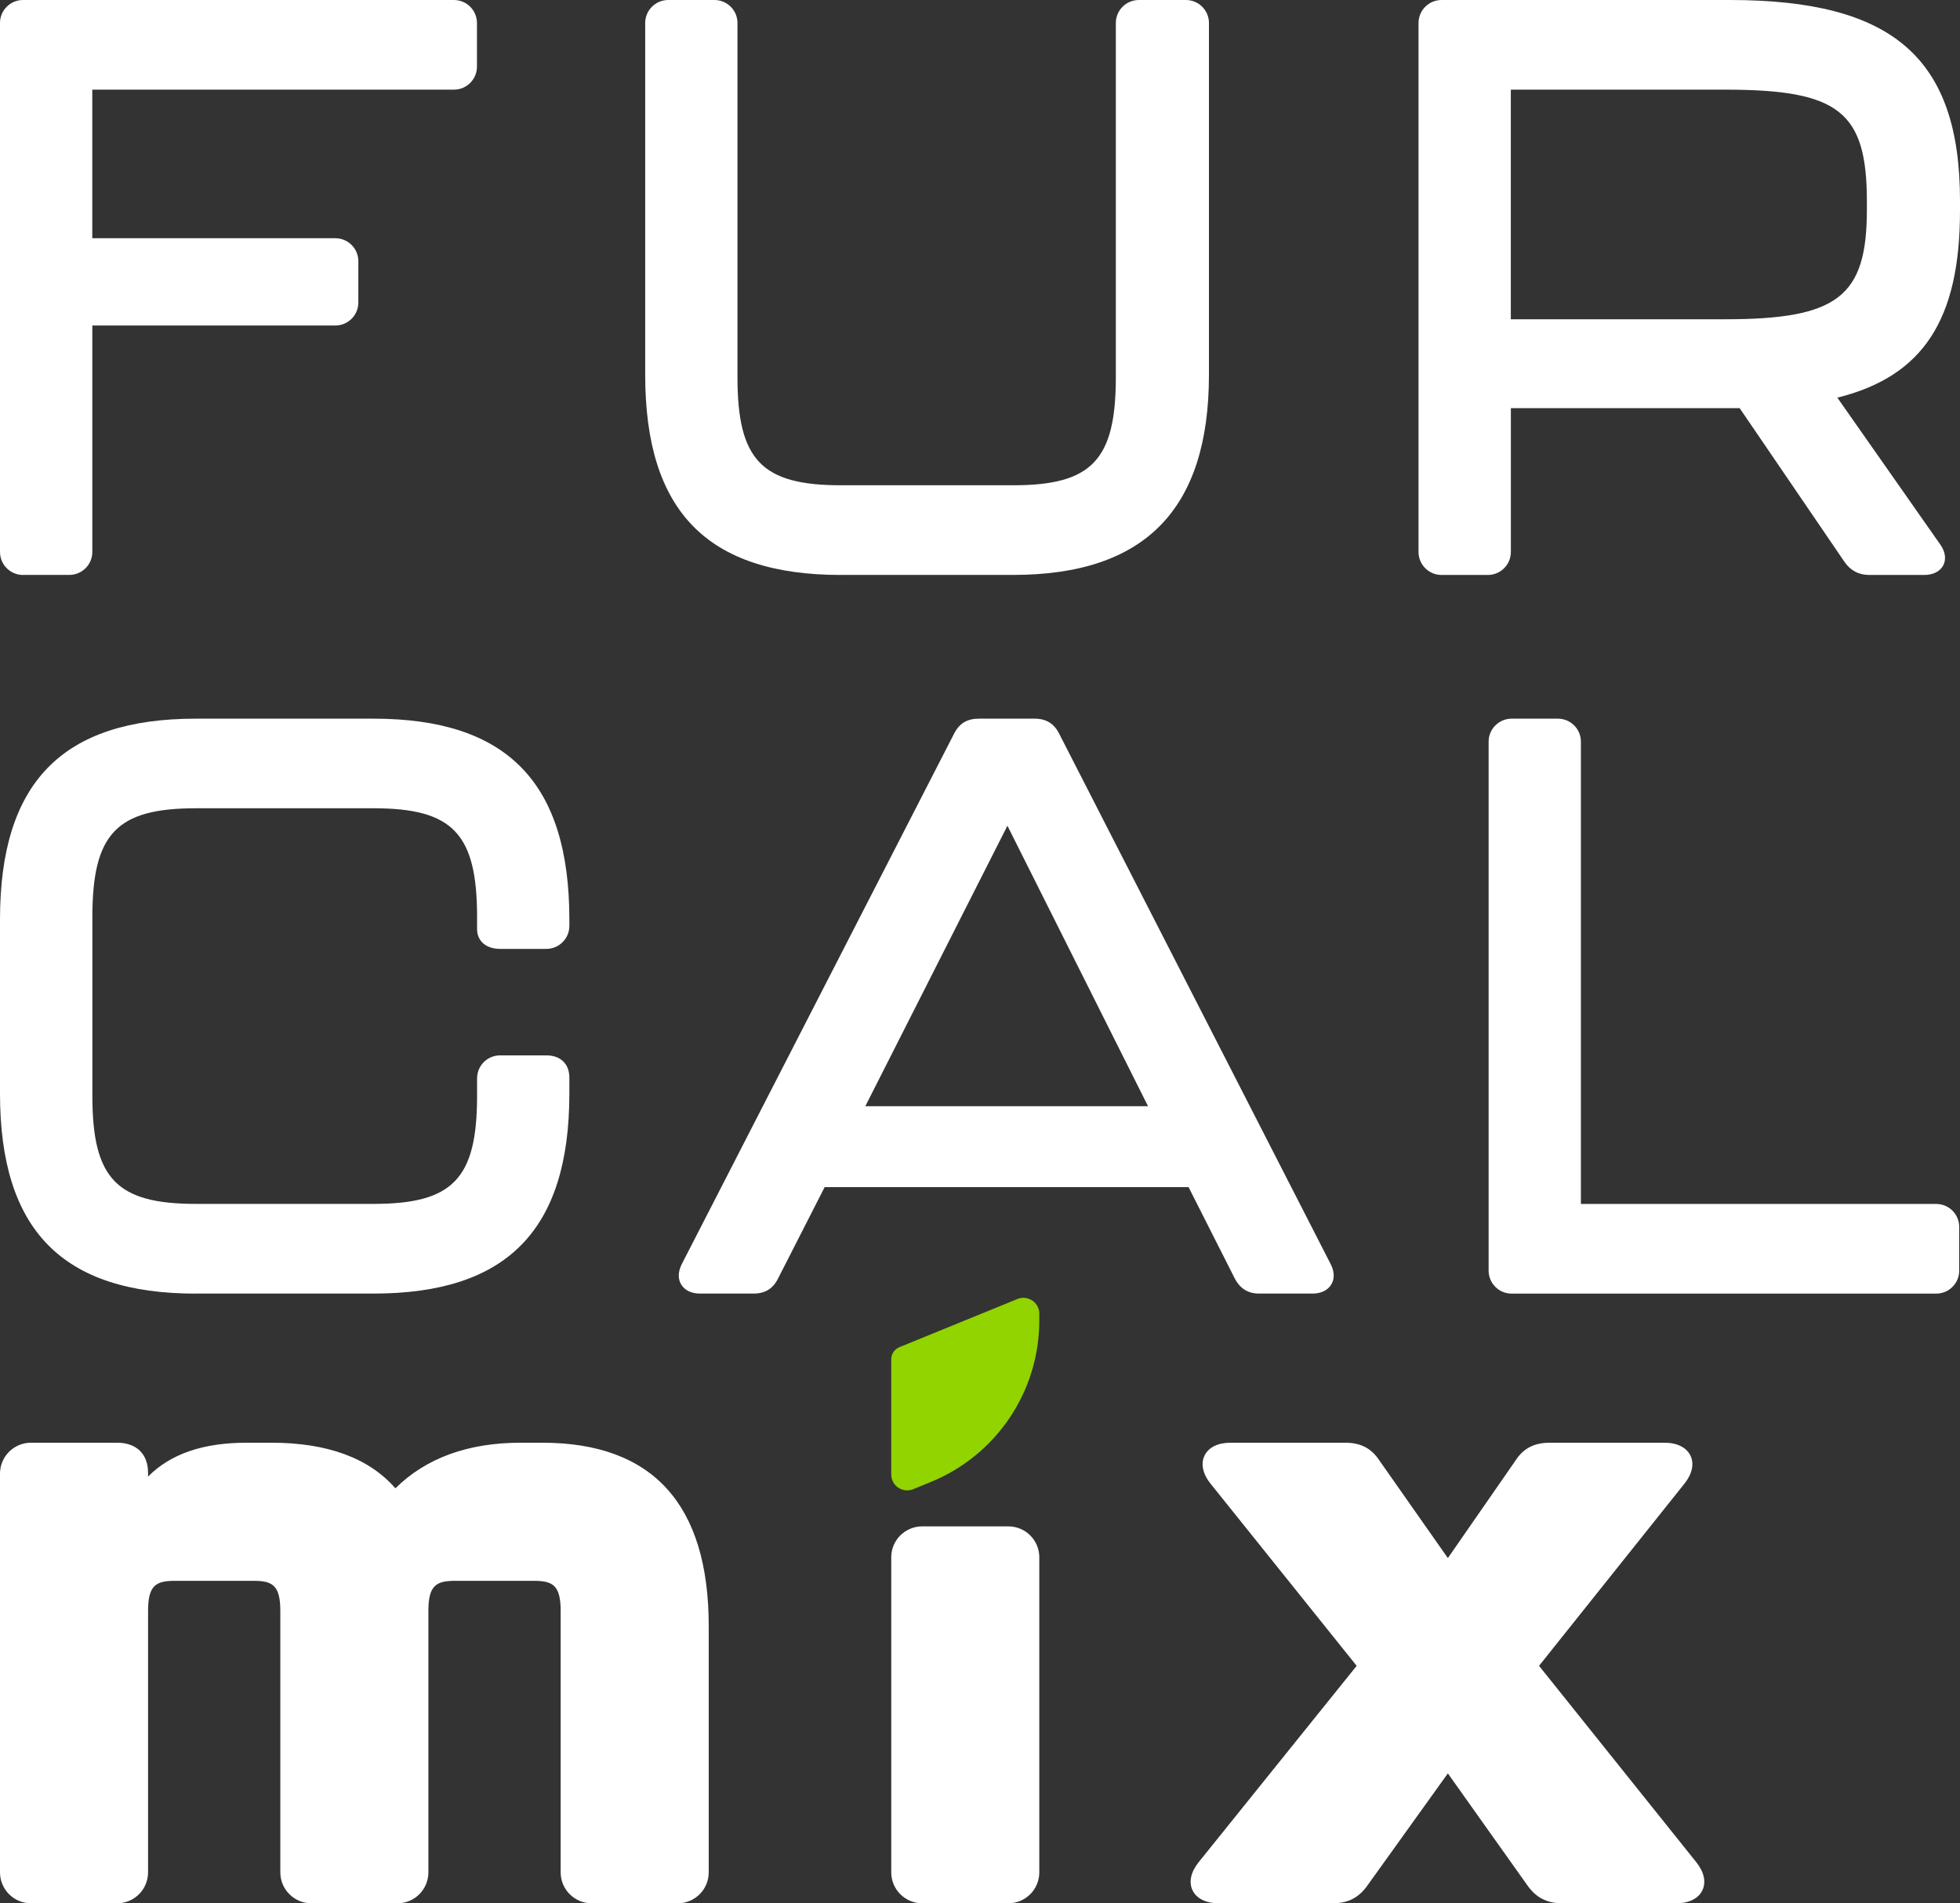
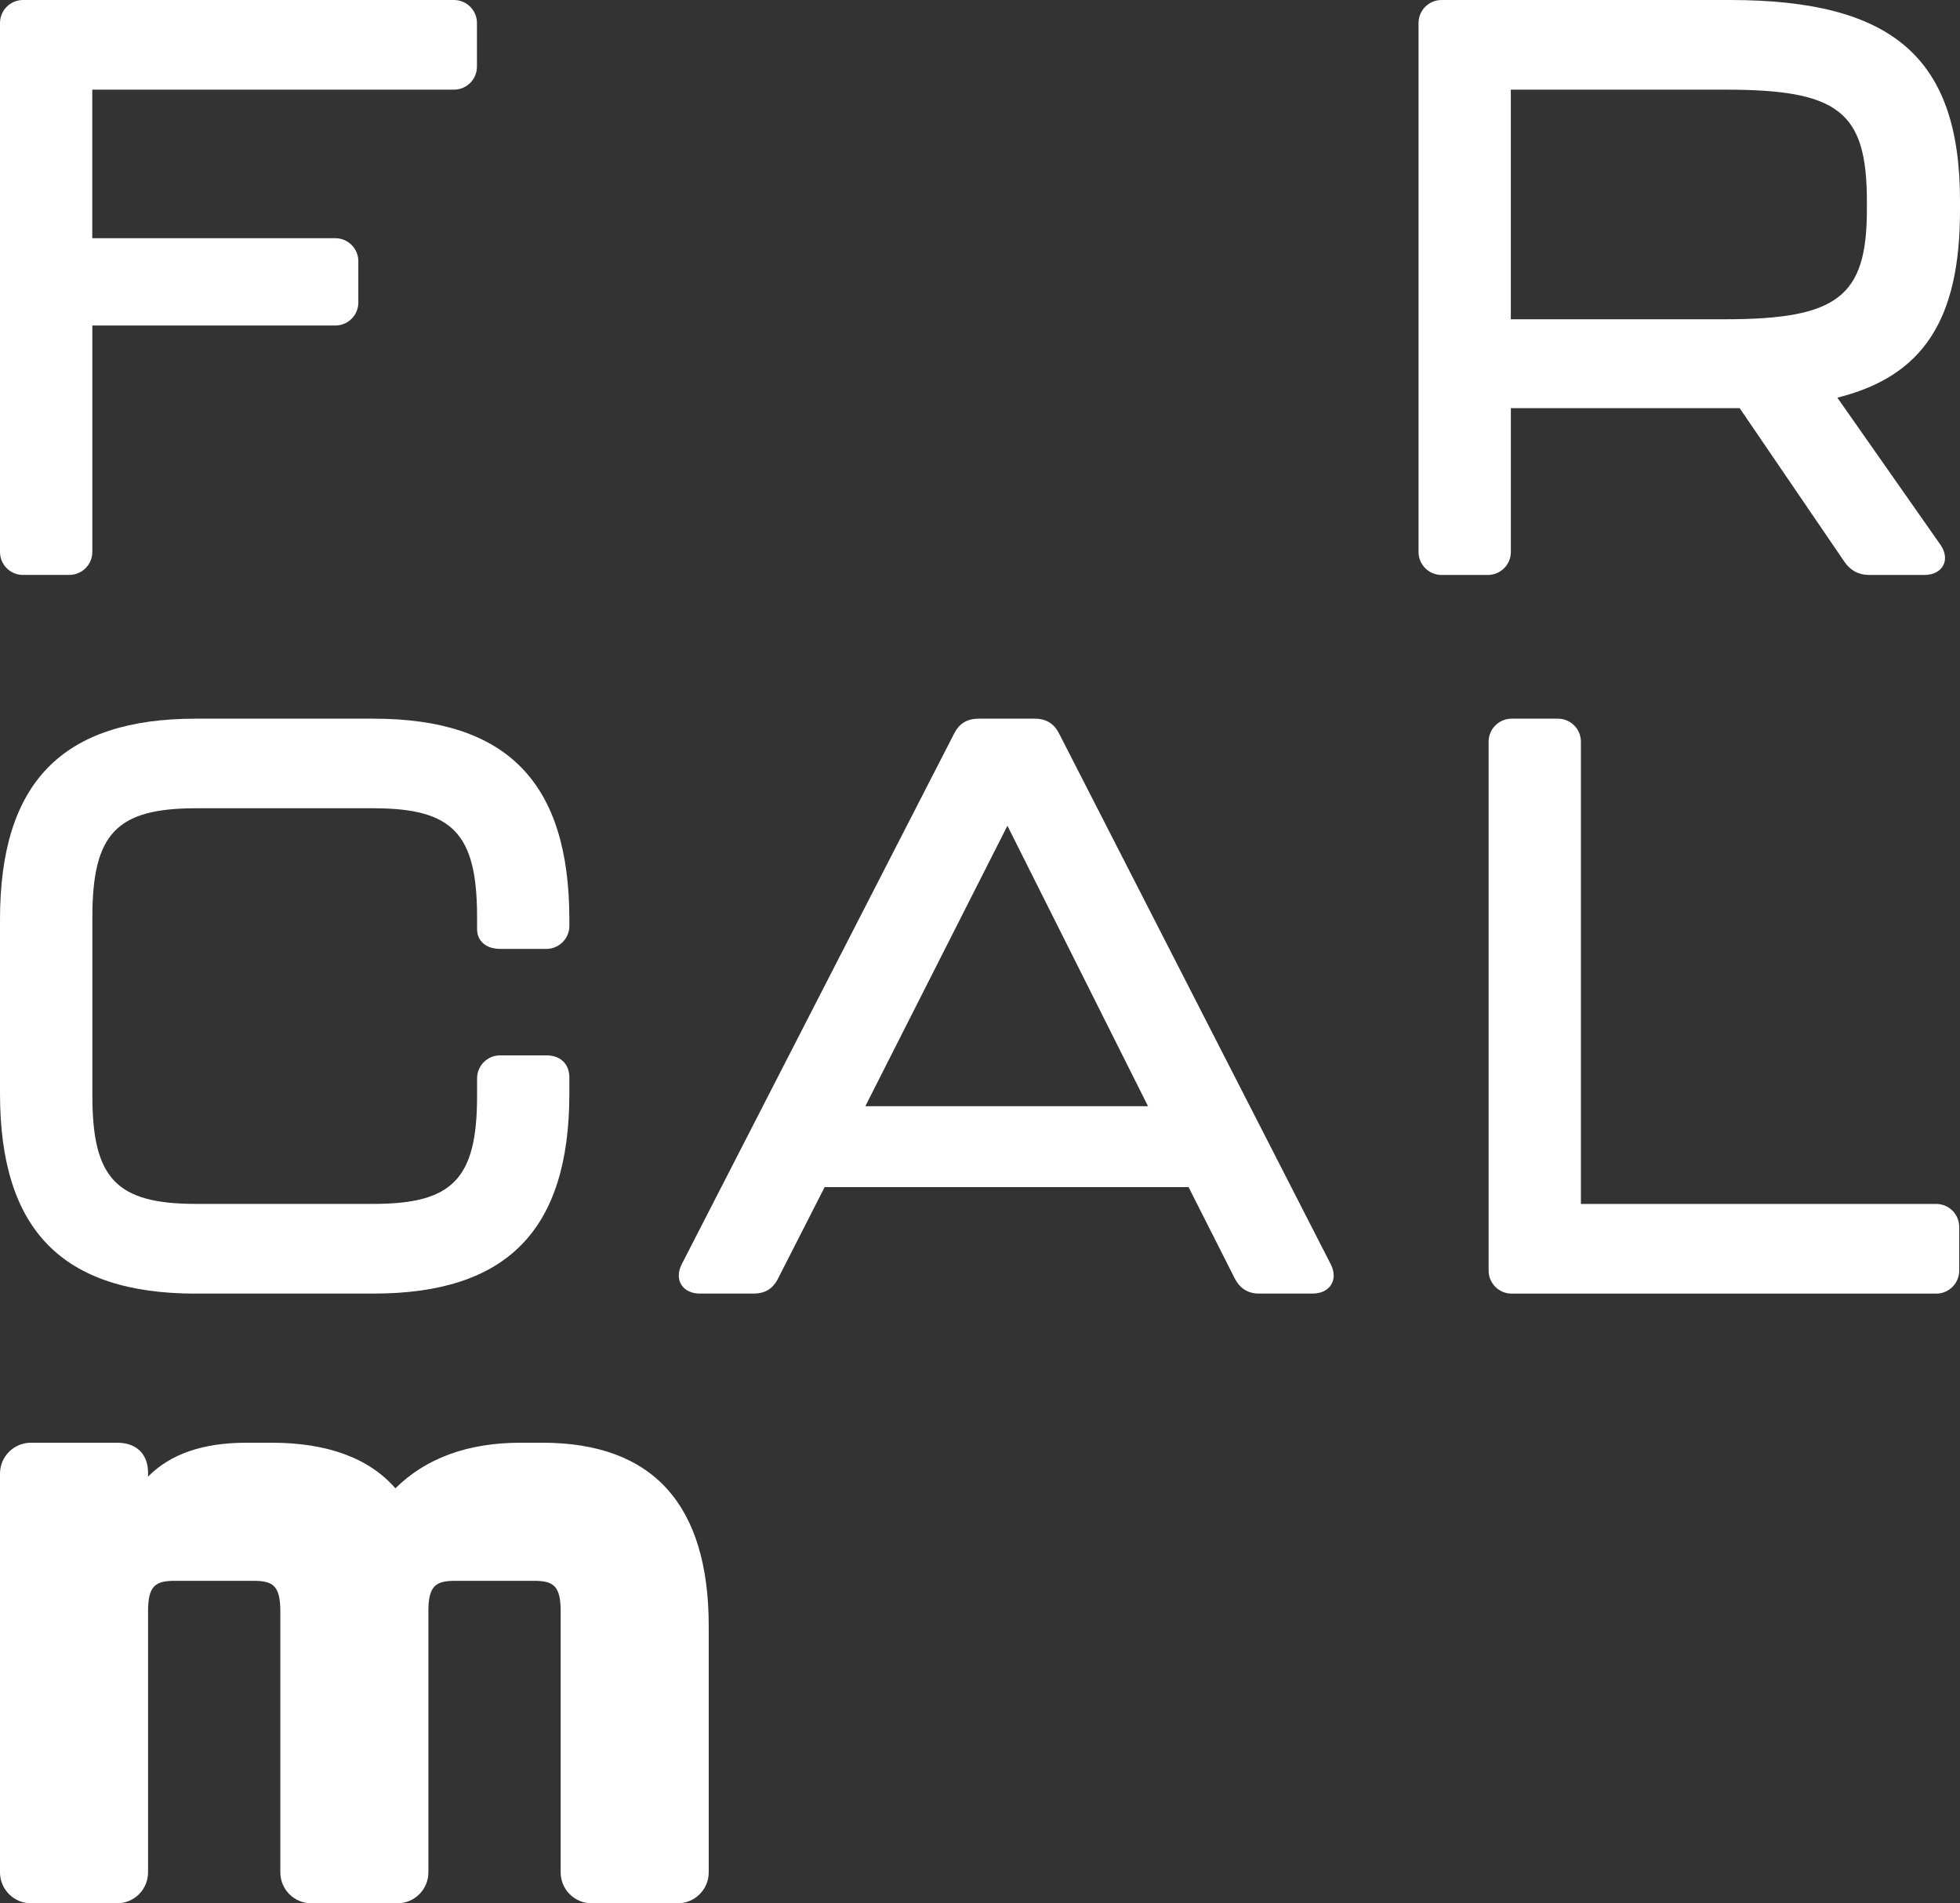
<svg xmlns="http://www.w3.org/2000/svg" width="172" height="167" viewBox="0 0 172 167" fill="none">
  <rect x="0" y="0" width="172" height="167" fill="#333333" stroke="none" />
  <g clip-path="url(#clip0_3466_4201)">
    <path d="M2.024 50.446H6.078C7.197 50.446 8.102 49.543 8.102 48.428V28.562H29.423C30.541 28.562 31.446 27.66 31.446 26.544V22.919C31.446 21.804 30.541 20.902 29.423 20.902H8.098V7.866H39.831C40.95 7.866 41.855 6.963 41.855 5.848V2.018C41.855 0.902 40.95 0 39.831 0H2.024C0.905 0 0 0.902 0 2.018V48.432C0 49.547 0.905 50.45 2.024 50.45V50.446Z" fill="white" />
-     <path d="M73.805 50.446H88.902C100.467 50.446 106.091 44.704 106.091 32.887V2.018C106.091 0.902 105.186 0 104.067 0H99.944C98.825 0 97.92 0.902 97.92 2.018V33.1C97.92 40.368 95.812 42.58 88.902 42.58H73.805C66.84 42.58 64.717 40.364 64.717 33.1V2.018C64.717 0.902 63.812 0 62.694 0H58.643C57.524 0 56.619 0.902 56.619 2.018V32.891C56.619 44.868 62.083 50.45 73.808 50.45L73.805 50.446Z" fill="white" />
    <path d="M151.806 0H126.507C125.388 0 124.483 0.902 124.483 2.018V48.432C124.483 49.547 125.388 50.45 126.507 50.45H130.562C131.681 50.45 132.586 49.547 132.586 48.432V35.815H152.665L161.84 49.266C162.363 50.05 163.104 50.45 164.039 50.45H168.862C169.641 50.45 170.252 50.141 170.53 49.608C170.805 49.083 170.717 48.42 170.282 47.796L161.237 34.893C168.77 33.016 172 28.048 172 18.465V17.627C172 5.105 166.147 0 151.806 0ZM163.829 17.696V18.393C163.829 26.034 161.271 28.014 151.386 28.014H132.582V7.866H151.386C161.39 7.866 163.829 9.796 163.829 17.696Z" fill="white" />
    <path d="M17.189 113.504H32.775C44.501 113.504 49.964 107.927 49.964 95.945V94.552C49.964 93.353 49.189 92.603 47.944 92.603H43.89C42.771 92.603 41.866 93.505 41.866 94.621V96.155C41.866 103.423 39.743 105.635 32.779 105.635H17.193C10.229 105.635 8.106 103.419 8.106 96.155V80.473C8.106 73.151 10.229 70.921 17.193 70.921H32.779C39.743 70.921 41.866 73.151 41.866 80.473V81.52C41.866 82.574 42.66 83.26 43.89 83.26H47.944C49.059 83.26 49.964 82.357 49.964 81.246V80.686C49.964 68.659 44.501 63.059 32.775 63.059H17.189C5.464 63.059 0 68.659 0 80.686V95.949C0 107.927 5.464 113.508 17.189 113.508V113.504Z" fill="white" />
    <path d="M110.494 113.504H115.175C115.923 113.504 116.503 113.226 116.817 112.724C117.126 112.225 117.114 111.589 116.778 110.927L92.949 64.38C92.495 63.481 91.808 63.059 90.784 63.059H85.893C84.866 63.059 84.183 63.477 83.728 64.372L59.823 110.931C59.495 111.589 59.479 112.229 59.789 112.724C60.102 113.226 60.682 113.504 61.431 113.504H66.112C67.139 113.504 67.826 113.085 68.276 112.187L72.366 104.165H104.304L108.325 112.115C108.795 113.051 109.501 113.504 110.49 113.504H110.494ZM100.746 97.065H75.936L88.406 72.455L100.746 97.065Z" fill="white" />
    <path d="M169.907 105.639H138.732V65.076C138.732 63.961 137.827 63.059 136.708 63.059H132.657C131.539 63.059 130.634 63.961 130.634 65.076V111.49C130.634 112.606 131.539 113.508 132.657 113.508H169.907C171.026 113.508 171.931 112.606 171.931 111.49V107.656C171.931 106.541 171.026 105.639 169.907 105.639Z" fill="white" />
    <path d="M47.589 126.59H45.703C41.076 126.59 37.38 127.934 34.699 130.591C32.382 127.938 28.728 126.59 23.829 126.59H21.664C17.827 126.59 14.971 127.564 12.993 129.563V129.236C12.993 127.58 11.977 126.59 10.271 126.59H2.722C1.218 126.59 0 127.804 0 129.304V164.289C0 165.789 1.218 167.004 2.722 167.004H10.271C11.775 167.004 12.993 165.789 12.993 164.289V141.362C12.993 139.078 13.696 138.708 15.372 138.708H22.222C23.902 138.708 24.6 139.078 24.6 141.362V164.289C24.6 165.789 25.818 167.004 27.323 167.004H34.871C36.376 167.004 37.593 165.789 37.593 164.289V141.362C37.593 139.078 38.296 138.708 39.972 138.708H46.822C48.502 138.708 49.201 139.078 49.201 141.362V164.289C49.201 165.789 50.419 167.004 51.923 167.004H59.471C60.976 167.004 62.194 165.789 62.194 164.289V142.683C62.194 132.004 57.28 126.59 47.589 126.59Z" fill="white" />
-     <path d="M88.482 133.93H80.933C79.429 133.93 78.211 135.144 78.211 136.644V164.288C78.211 165.789 79.429 167.003 80.933 167.003H88.482C89.986 167.003 91.204 165.789 91.204 164.288V136.644C91.204 135.144 89.986 133.93 88.482 133.93Z" fill="white" />
-     <path d="M135.059 146.167L147.82 130.18C148.499 129.331 148.69 128.436 148.347 127.724C147.999 127.005 147.171 126.59 146.071 126.59H136.006C134.62 126.59 133.681 127.085 132.975 128.181L127.057 136.713L121.085 128.2C120.367 127.089 119.428 126.59 118.042 126.59H107.977C106.878 126.59 106.049 127.001 105.702 127.724C105.358 128.44 105.549 129.335 106.229 130.18L119.054 146.167L105.179 163.409C104.499 164.258 104.308 165.153 104.652 165.865C104.999 166.585 105.828 167 106.927 167H116.992C118.305 167 119.267 166.493 120.016 165.416L127.057 155.605L134.021 165.408C134.773 166.493 135.739 167 137.052 167H147.117C148.213 167 149.045 166.585 149.393 165.865C149.736 165.149 149.545 164.255 148.866 163.409L135.059 146.167Z" fill="white" />
-     <path d="M78.211 129.385V119.269C78.211 118.804 78.493 118.389 78.921 118.21L89.28 113.981C90.196 113.608 91.204 114.278 91.204 115.267V115.88C91.204 122.094 87.439 127.687 81.674 130.039L80.135 130.668C79.219 131.041 78.211 130.371 78.211 129.381V129.385Z" fill="#91D400" />
  </g>
  <defs>
    <clipPath id="clip0_3466_4201">
      <rect width="172" height="167" fill="white" />
    </clipPath>
  </defs>
</svg>